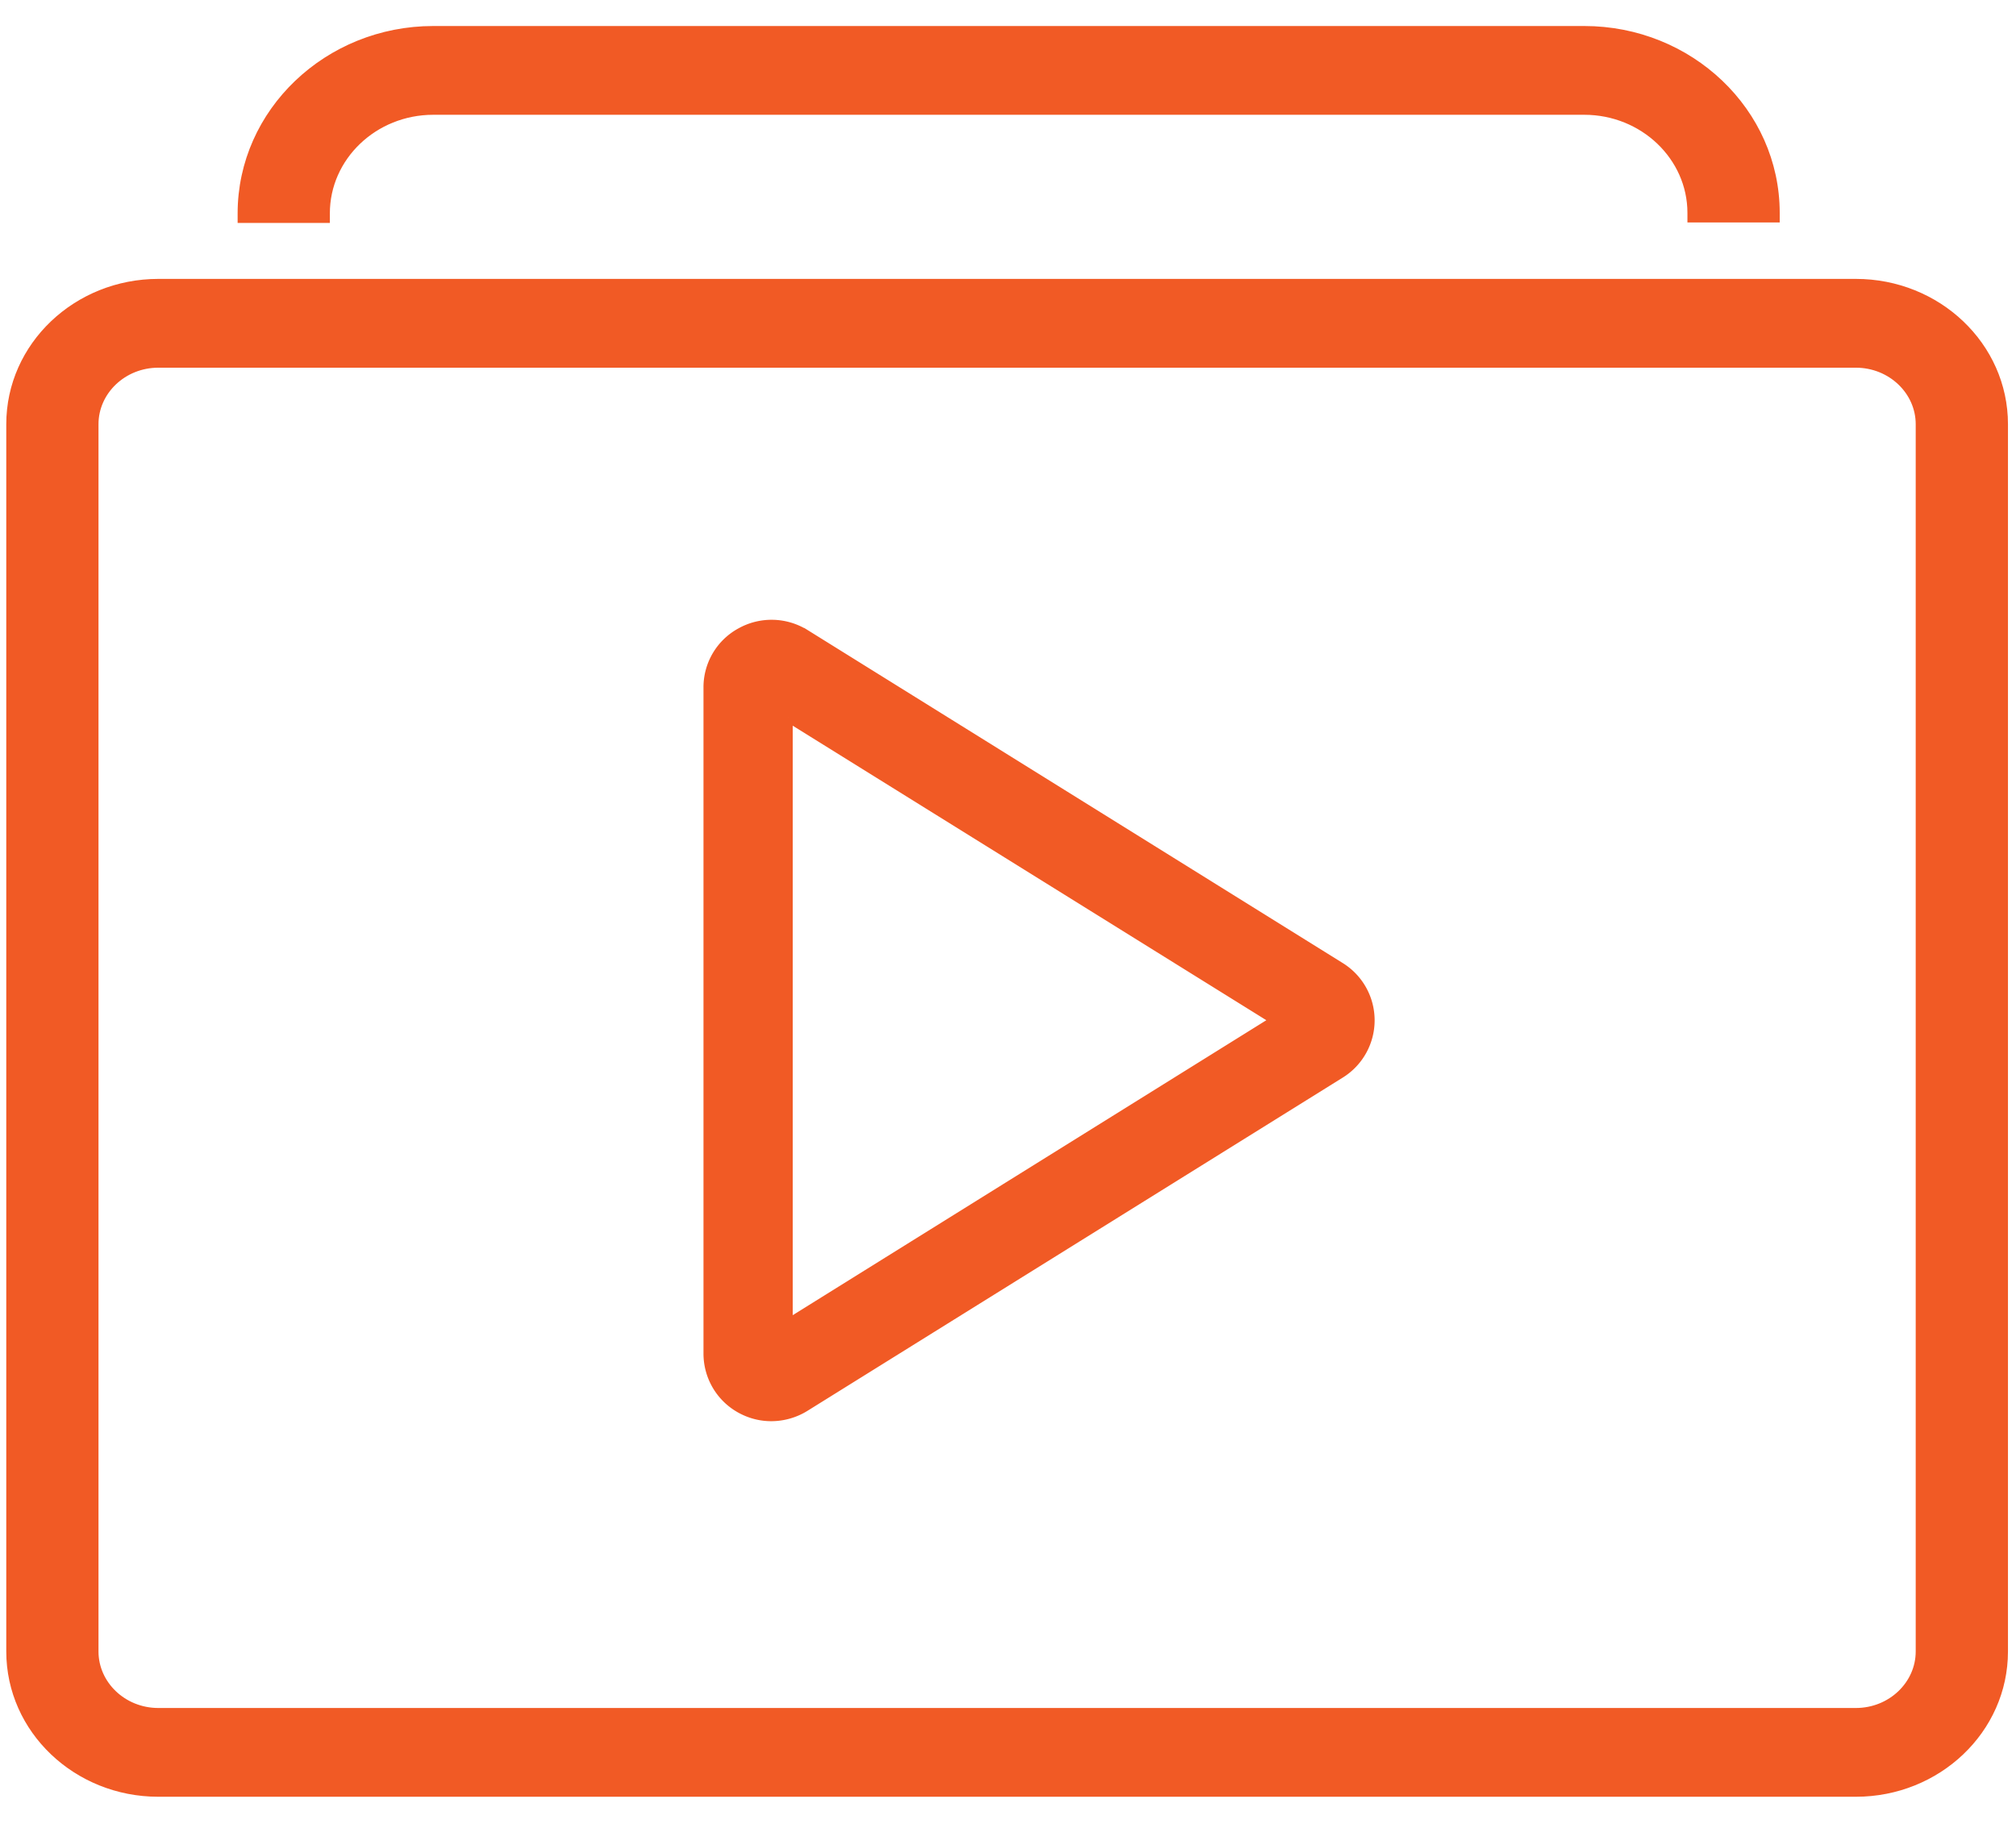
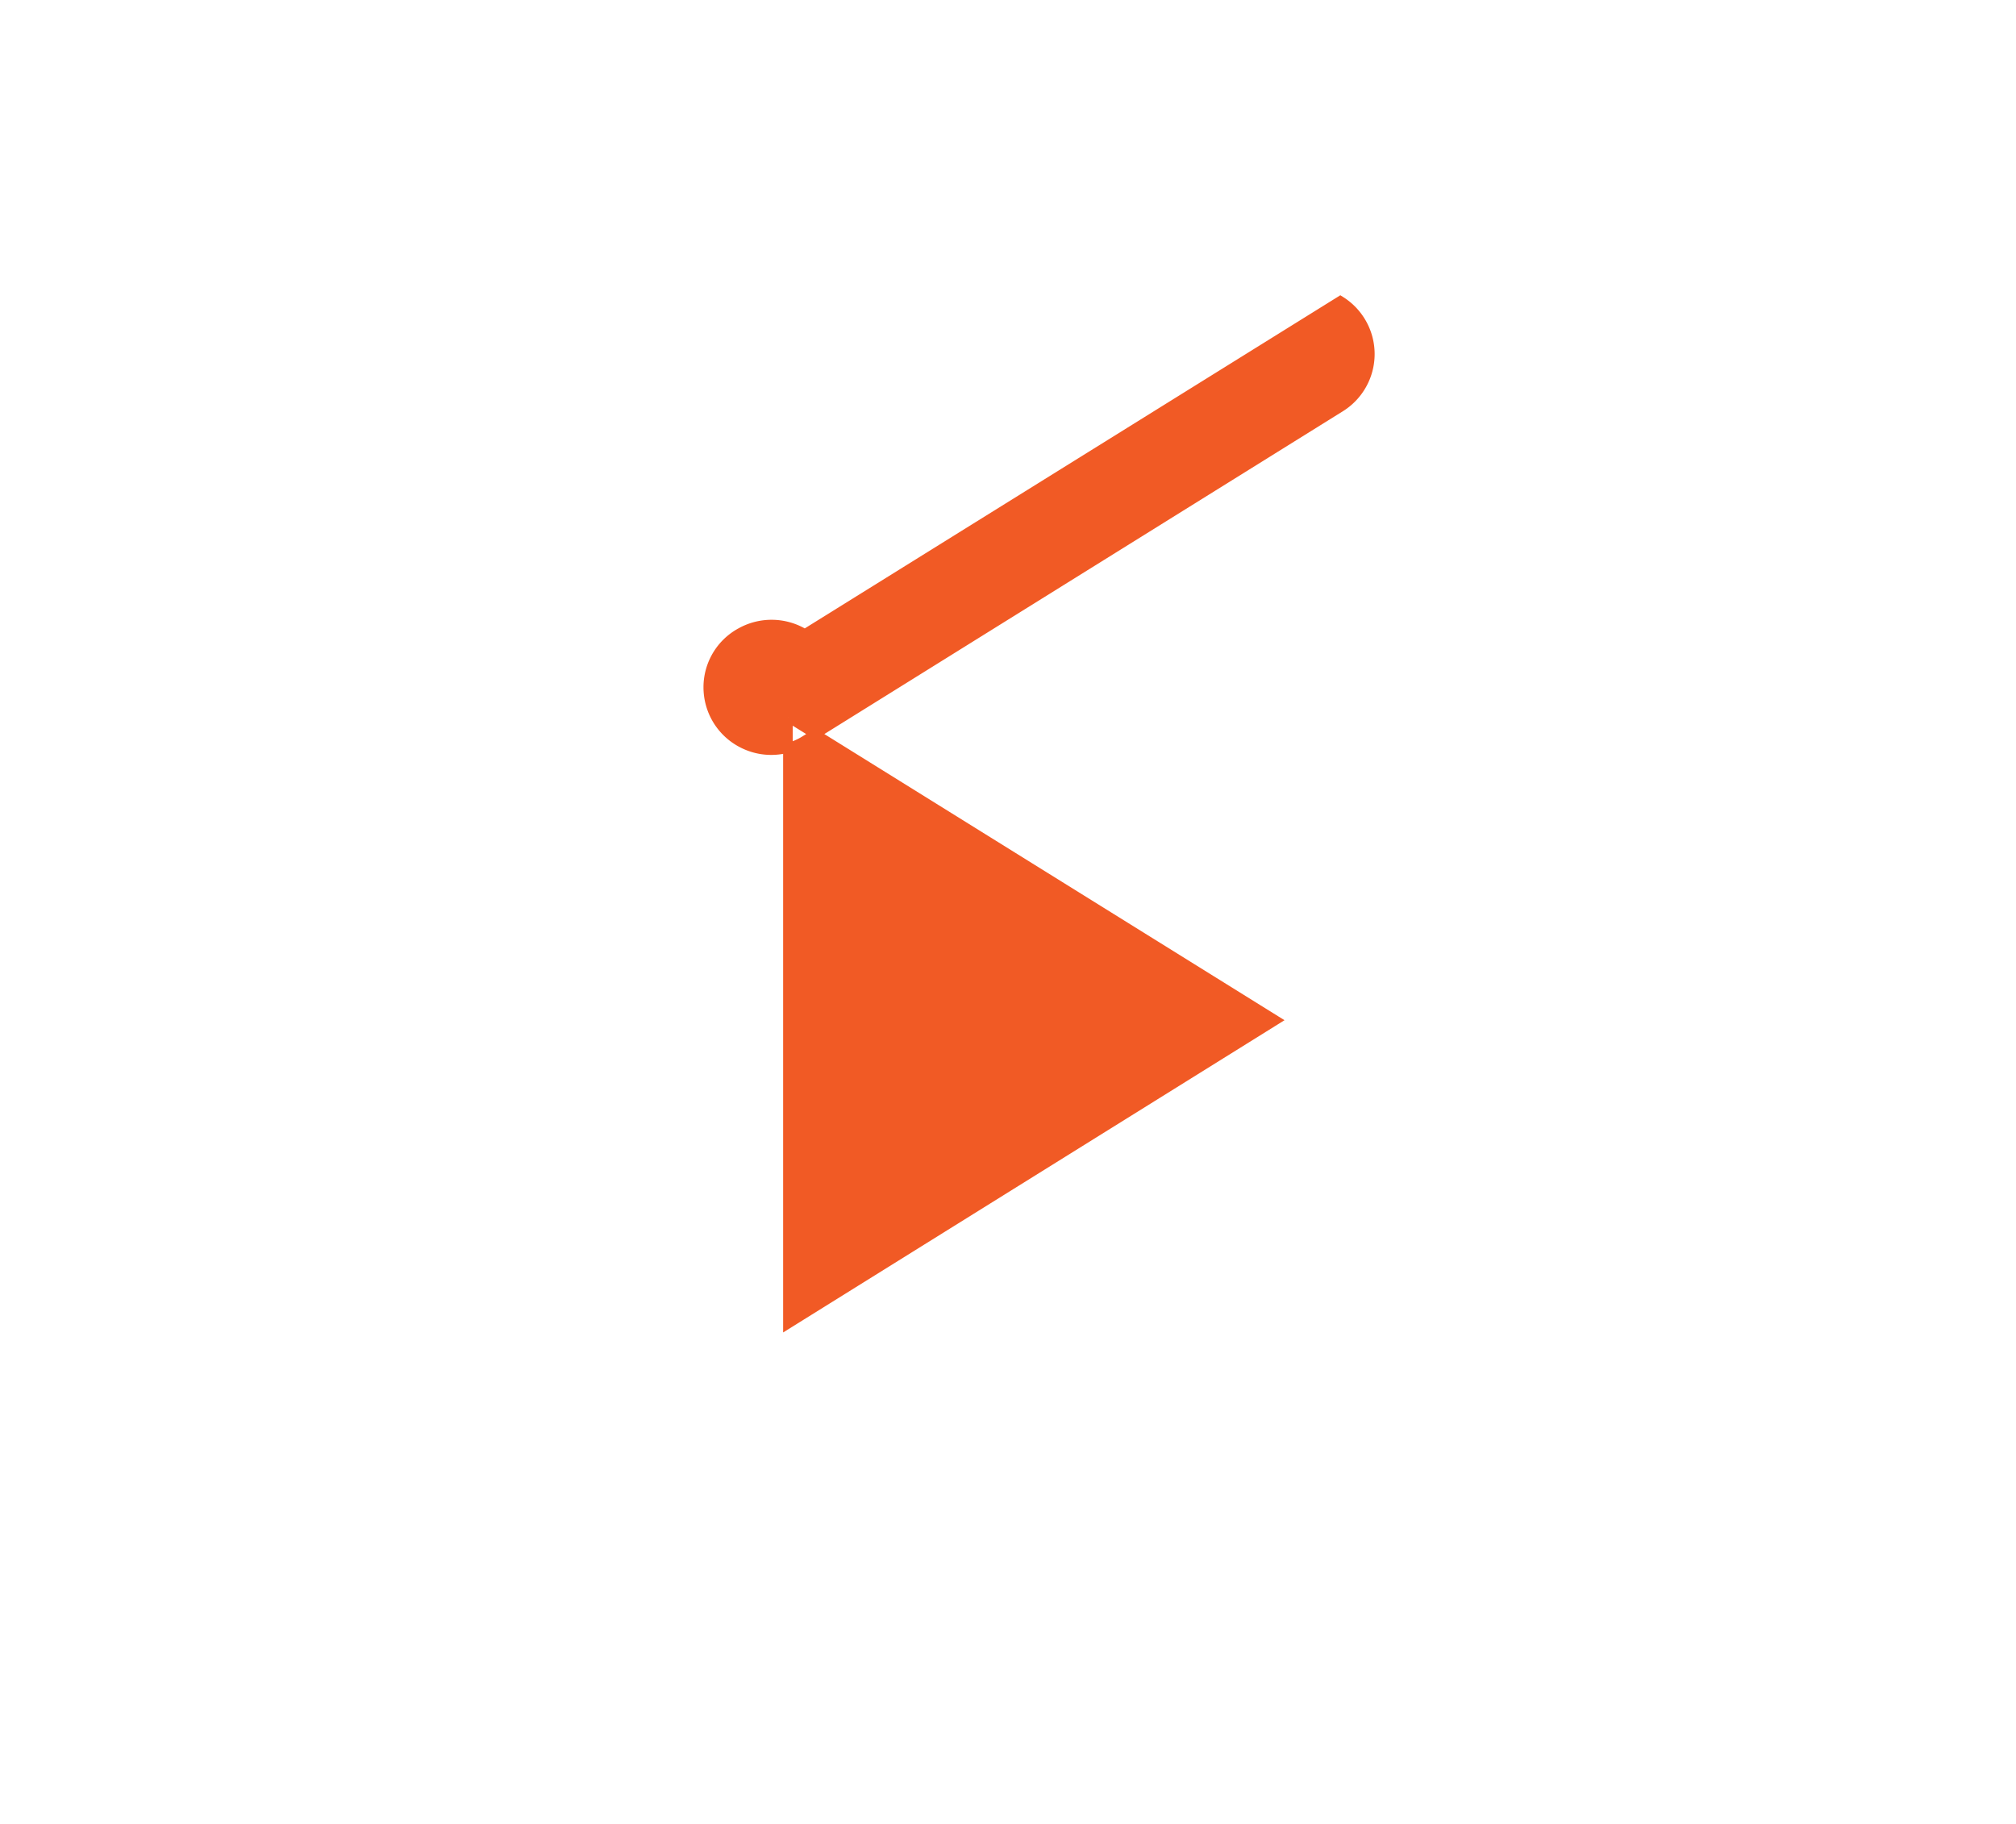
<svg xmlns="http://www.w3.org/2000/svg" width="63" height="57" fill="none">
-   <path d="M4.948 56.001h53.048c2.534 0 4.603-1.96 4.603-4.39V13.257c0-2.431-2.069-4.391-4.603-4.391H4.948c-2.533 0-4.602 1.96-4.602 4.39V51.61c0 2.431 2.069 4.391 4.602 4.391Zm-2.02-42.743c0-1.05.9-1.917 2.02-1.917h53.048c1.12 0 2.02.867 2.02 1.917V51.61c0 1.05-.9 1.917-2.02 1.917H4.948c-1.12 0-2.02-.867-2.02-1.917V13.258ZM10.008 6.817h.15v-.152c0-1.773 1.51-3.228 3.383-3.228h35.967c1.864 0 3.374 1.449 3.374 3.215v.15H55.466v-.15c0-3.141-2.678-5.689-5.958-5.689H13.54c-3.28 0-5.964 2.555-5.964 5.704v.15H10.009Z" fill="#F15A25" stroke="#F15A25" stroke-width=".3" />
-   <path d="M25.151 19.814a1.978 1.978 0 0 0-1.998-.047 1.944 1.944 0 0 0-1.019 1.711V42.3c0 .715.386 1.374 1.019 1.72.3.164.624.244.947.244h.002c.362 0 .732-.102 1.049-.299l16.734-10.418a1.956 1.956 0 0 0 0-3.321L25.152 19.813Zm-.528 2.595 15.234 9.474-15.234 9.488V22.408Z" fill="#F15A25" stroke="#F15A25" stroke-width=".3" />
+   <path d="M25.151 19.814a1.978 1.978 0 0 0-1.998-.047 1.944 1.944 0 0 0-1.019 1.711c0 .715.386 1.374 1.019 1.72.3.164.624.244.947.244h.002c.362 0 .732-.102 1.049-.299l16.734-10.418a1.956 1.956 0 0 0 0-3.321L25.152 19.813Zm-.528 2.595 15.234 9.474-15.234 9.488V22.408Z" fill="#F15A25" stroke="#F15A25" stroke-width=".3" />
</svg>